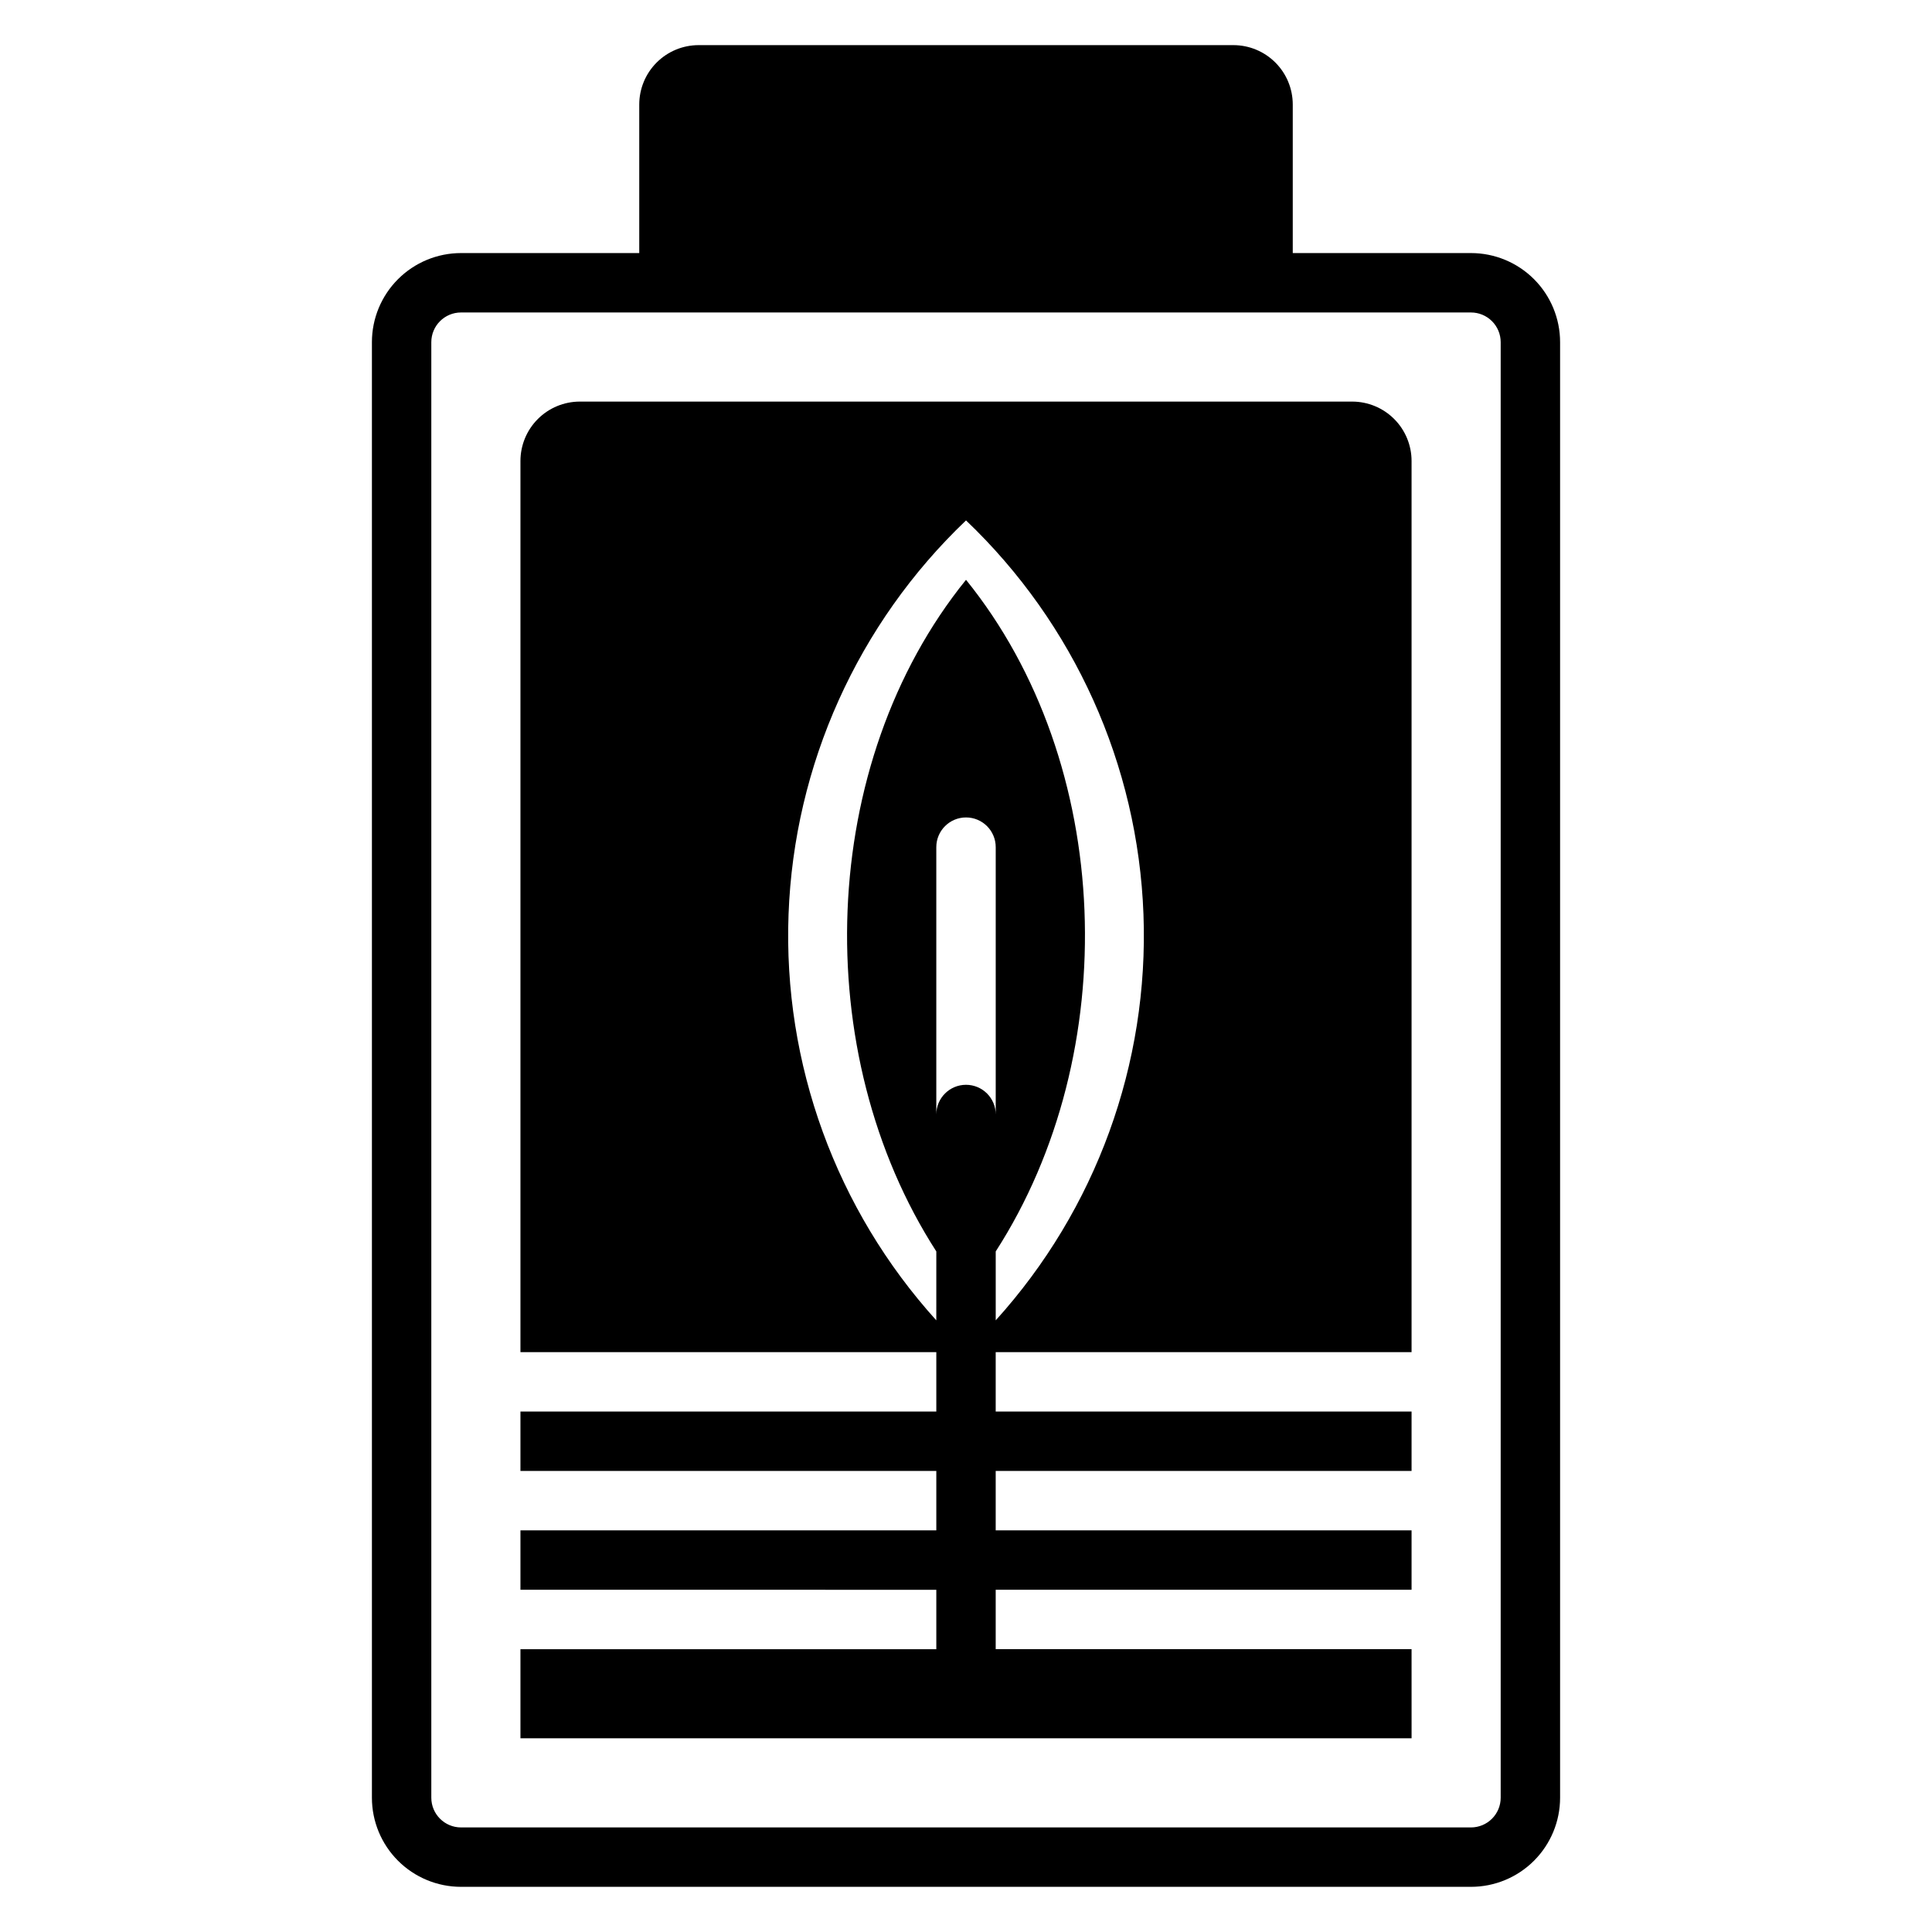
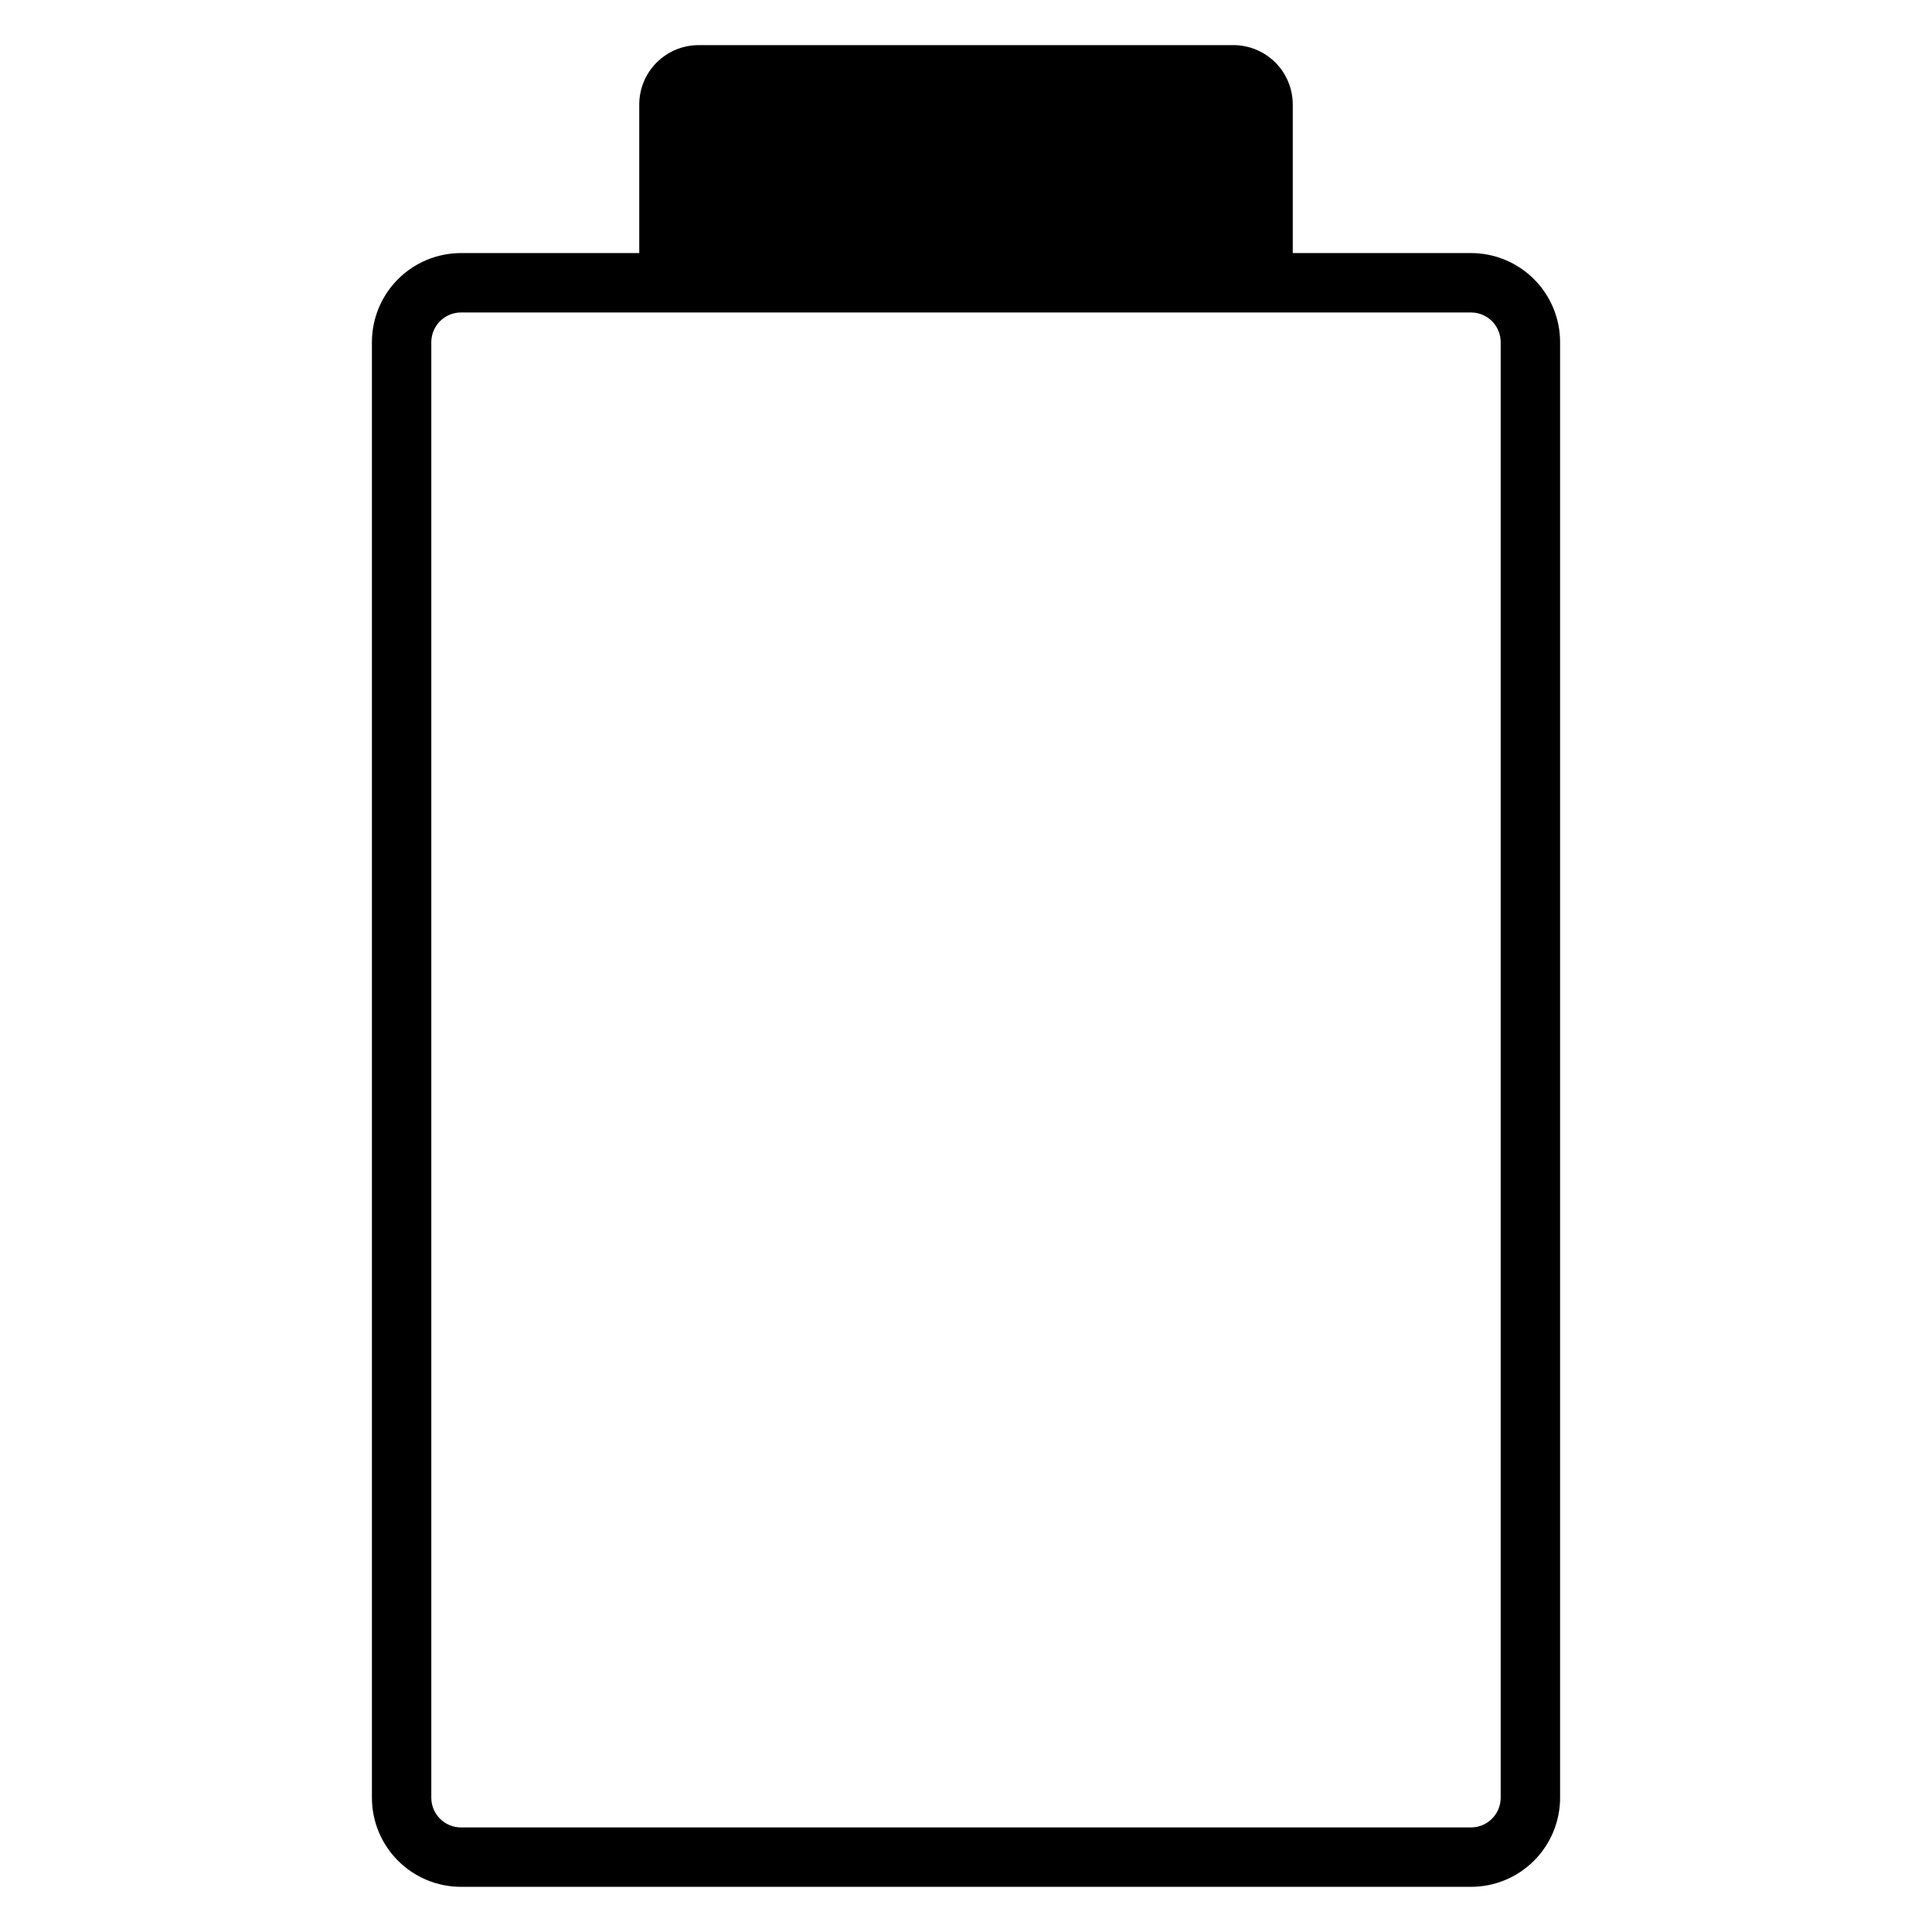
<svg xmlns="http://www.w3.org/2000/svg" fill="#000000" width="800px" height="800px" version="1.1" viewBox="144 144 512 512">
  <g>
    <path d="m470.85 155.96h-141.7c-4.172 0-8.18 1.66-11.133 4.613-2.949 2.953-4.609 6.957-4.609 11.133v39.359h-47.23c-6.266 0-12.273 2.488-16.699 6.918-4.43 4.426-6.918 10.434-6.918 16.699v385.73c0 6.266 2.488 12.27 6.918 16.699 4.426 4.43 10.434 6.918 16.699 6.918h267.65c6.262 0 12.27-2.488 16.699-6.918 4.426-4.43 6.914-10.434 6.914-16.699v-385.73c0-6.266-2.488-12.273-6.914-16.699-4.43-4.43-10.438-6.918-16.699-6.918h-47.234v-39.359c0-4.176-1.656-8.18-4.609-11.133s-6.957-4.613-11.133-4.613zm62.977 70.848c2.086 0 4.09 0.832 5.566 2.309 1.477 1.477 2.305 3.477 2.305 5.566v385.73c0 2.09-0.828 4.09-2.305 5.566-1.477 1.477-3.481 2.309-5.566 2.309h-267.65c-4.348 0-7.875-3.527-7.875-7.875v-385.73c0-4.348 3.527-7.875 7.875-7.875z" />
-     <path d="m518.08 581.05h-110.21v-15.742h110.21v-15.746h-110.21v-15.742h110.21v-15.746h-110.21v-15.742h110.21v-236.16c0-4.176-1.656-8.184-4.609-11.133-2.953-2.953-6.957-4.613-11.133-4.613h-204.67c-4.176 0-8.184 1.66-11.133 4.613-2.953 2.949-4.613 6.957-4.613 11.133v236.16h110.21v15.742h-110.21v15.742l110.21 0.004v15.742h-110.21v15.742l110.21 0.004v15.742h-110.21v23.617h236.16zm-125.95-87.145c-26.578-29.391-40.629-67.996-39.156-107.59 1.469-39.602 18.344-77.059 47.031-104.4 28.684 27.34 45.559 64.797 47.027 104.4 1.473 39.598-12.578 78.203-39.156 107.59v-18.262c33.852-52.508 31.488-129.34-7.871-177.99-39.359 48.648-41.723 125.48-7.871 177.99zm7.875-62.422c-4.348 0-7.875 3.523-7.875 7.871v-70.848c0-4.348 3.527-7.875 7.875-7.875s7.871 3.527 7.871 7.875v70.848c0-2.09-0.828-4.09-2.305-5.566-1.477-1.477-3.481-2.305-5.566-2.305z" />
  </g>
</svg>